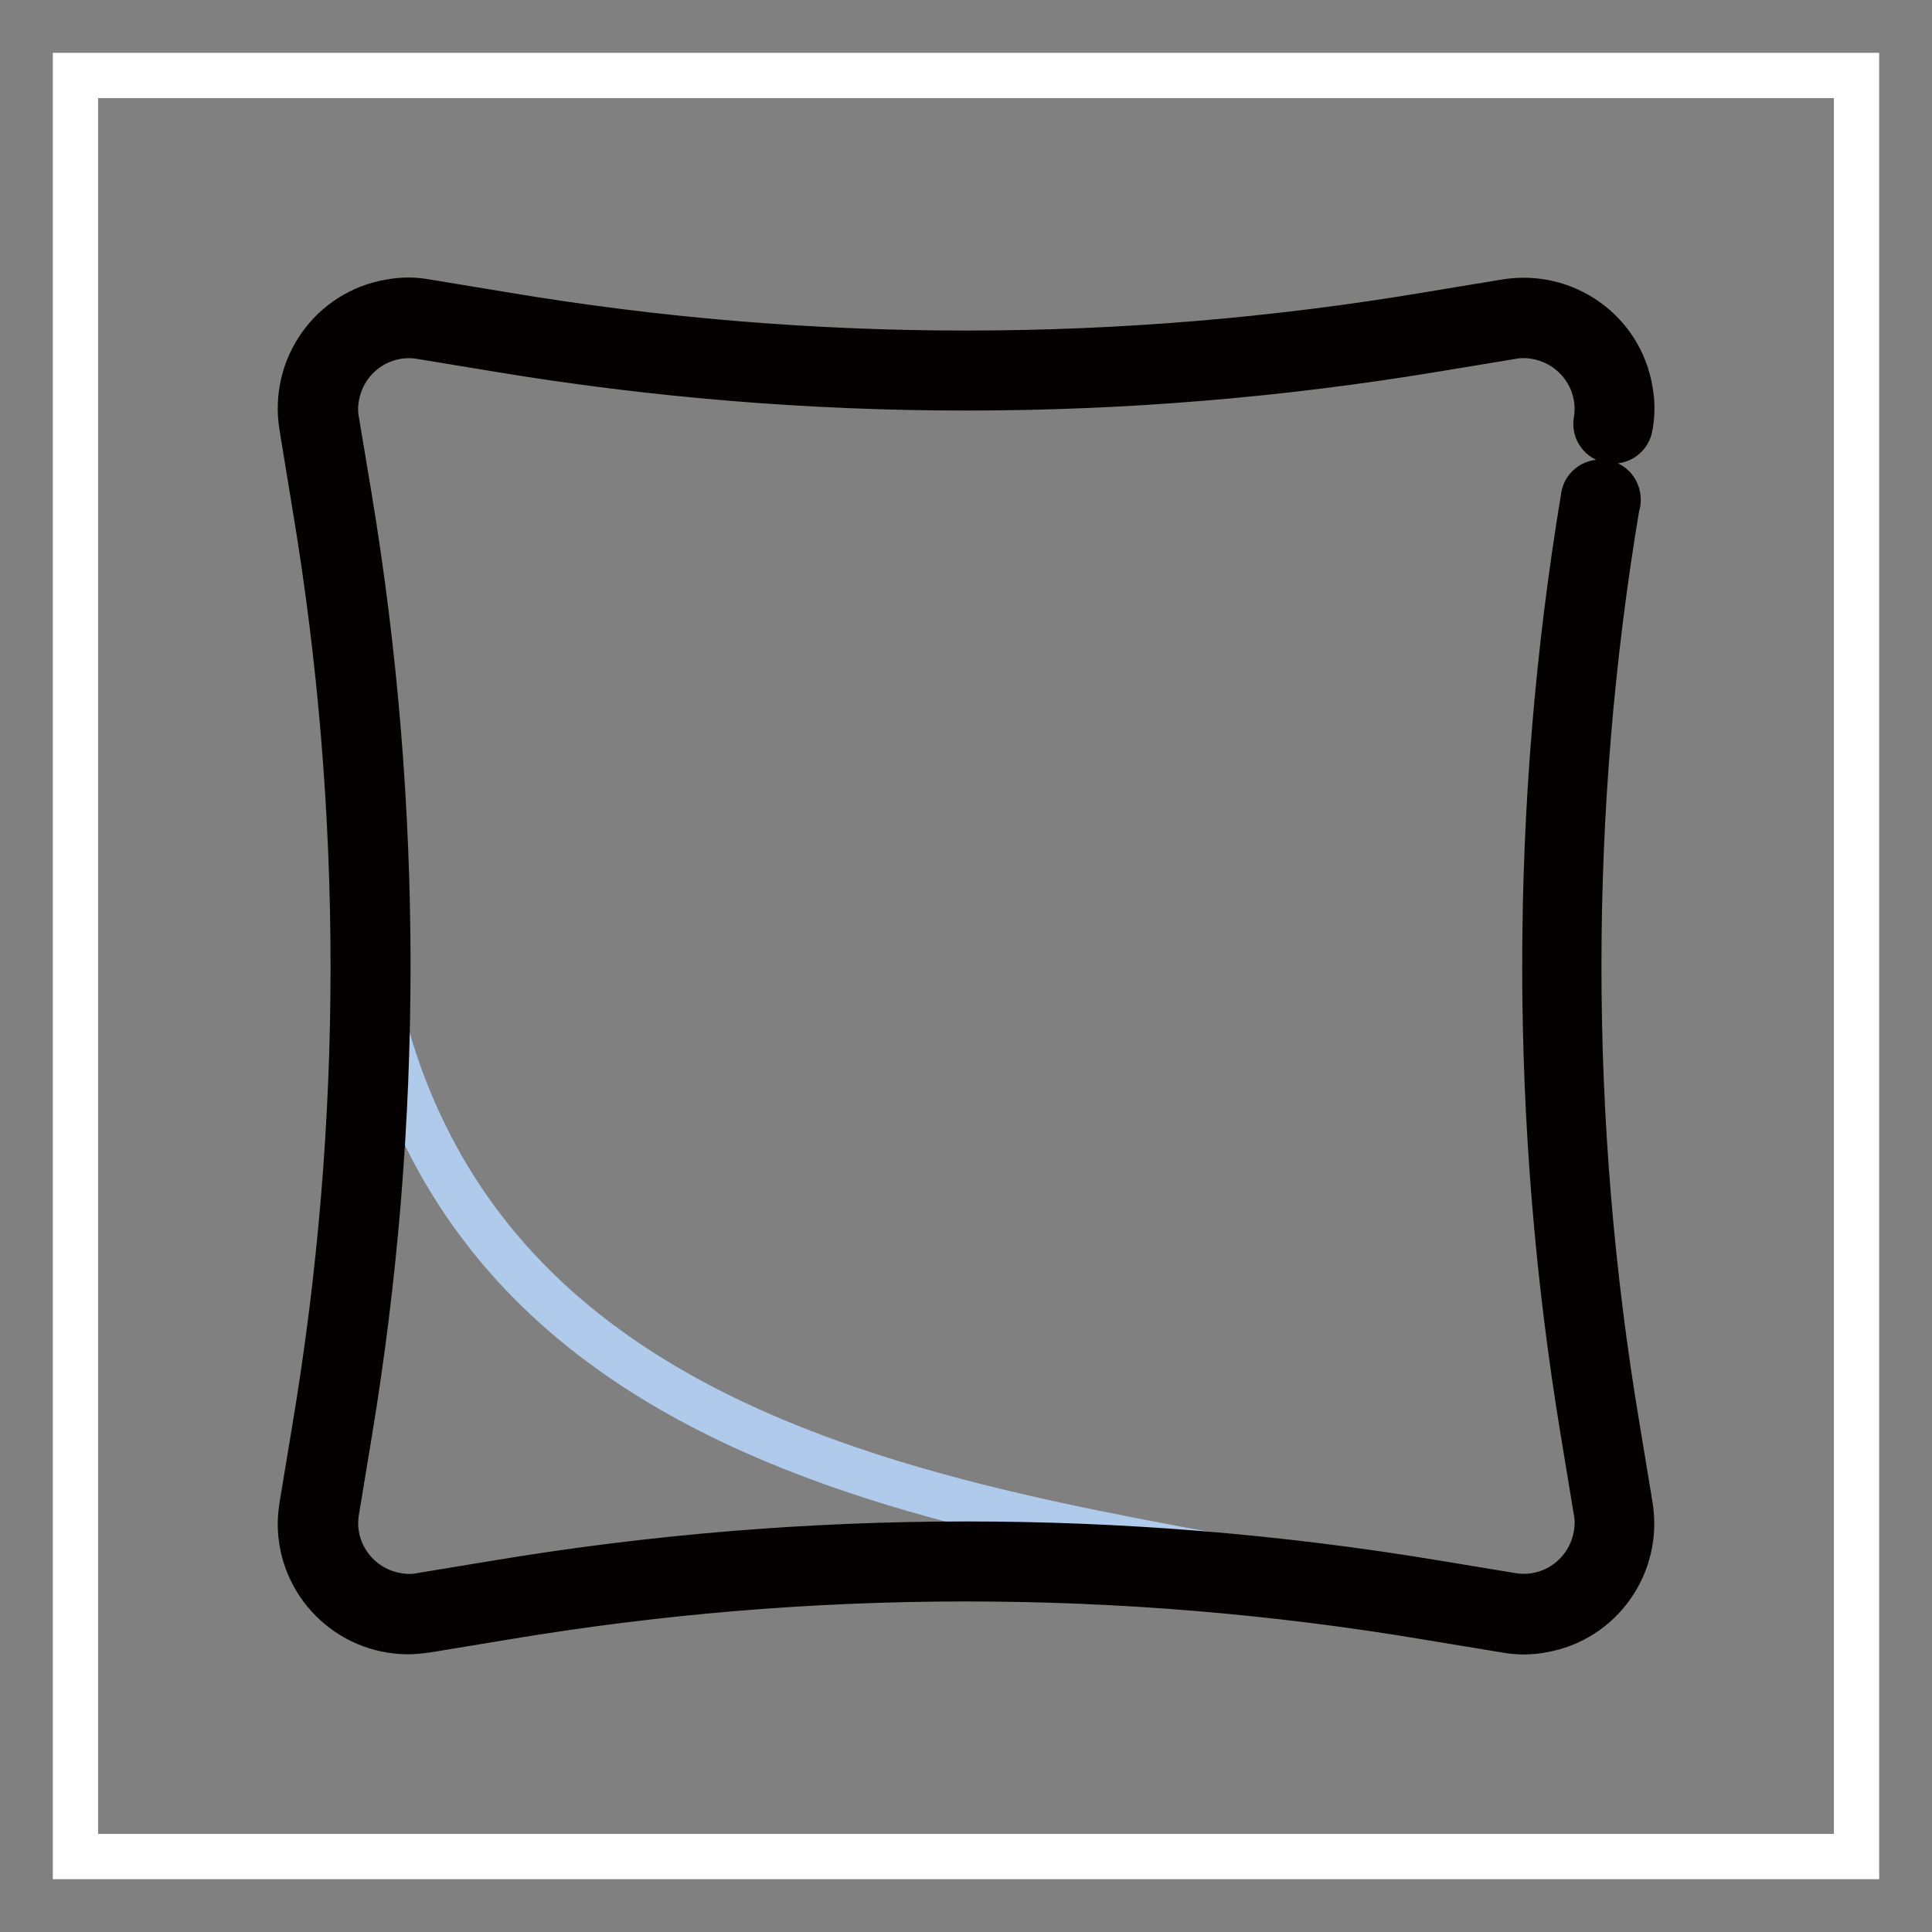
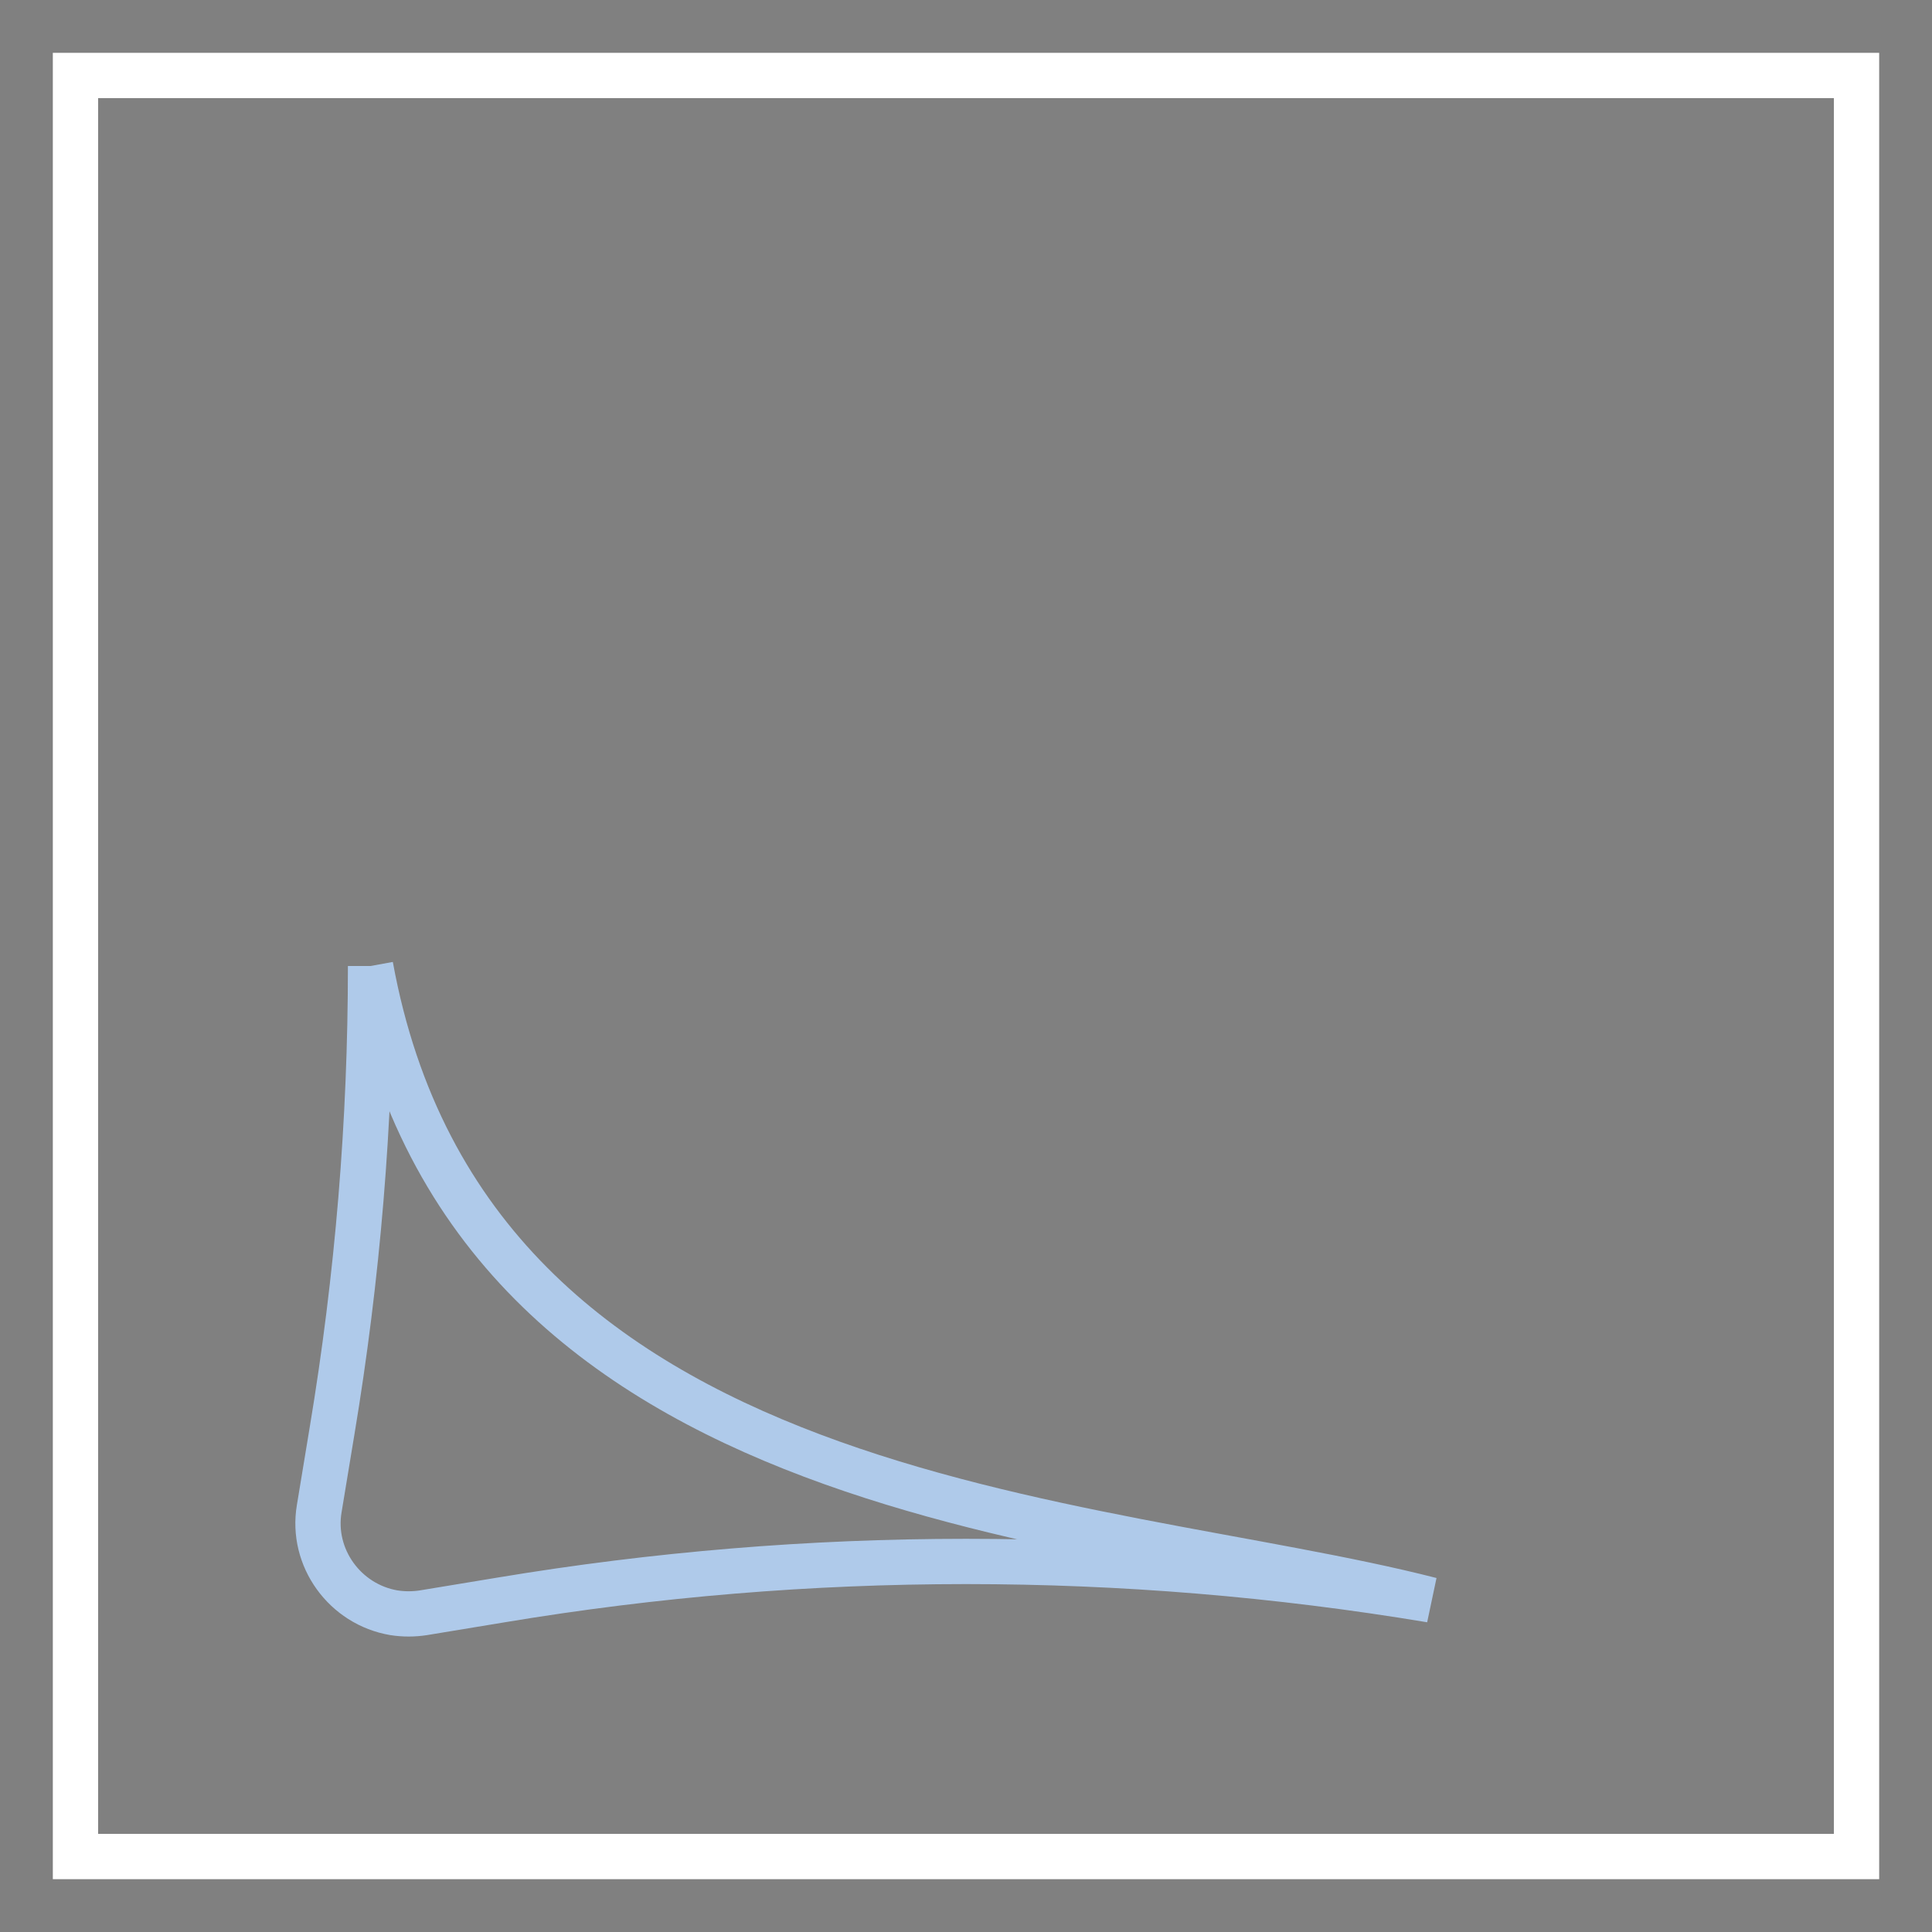
<svg xmlns="http://www.w3.org/2000/svg" version="1.1" x="0px" y="0px" viewBox="0 0 256 256" enable-background="new 0 0 256 256" xml:space="preserve">
  <rect x="0" y="0" width="256" height="256" fill="#808080" stroke="none" />
  <g>
    <path stroke-width="6" fill-opacity="0" stroke="#ffffff" d="M10,10h236v236H10V10z" />
-     <path stroke-width="6" fill-opacity="0" stroke="#afcaea" d="M49.1,128c0,20.6-1.7,41.2-5.1,61.6l-1.7,10.3c-1.1,6.5,3.4,12.7,9.9,13.8c1.3,0.2,2.6,0.2,3.9,0l10.3-1.7 c40.8-6.8,82.4-6.8,123.2,0C145.1,200.6,62.3,200.4,49.1,128z" />
-     <path stroke-width="6" fill-opacity="0" stroke="#040000" d="M54.1,216.2c-7.9,0-14.3-6.4-14.3-14.3c0-0.8,0.1-1.6,0.2-2.3l1.7-10.3c6.8-40.5,6.8-81.9,0-122.4L40,56.5 c-1.3-7.8,3.9-15.2,11.7-16.5c1.6-0.3,3.2-0.3,4.8,0l10.3,1.7c40.5,6.8,81.9,6.8,122.4,0l10.3-1.7c7.8-1.3,15.2,3.9,16.5,11.7 c0.3,1.6,0.3,3.2,0,4.8c-0.2,1.3-1.4,2.1-2.6,1.9c-1.3-0.2-2.1-1.4-1.9-2.6c0.9-5.3-2.7-10.3-8-11.2c-1.1-0.2-2.2-0.2-3.2,0 L190,46.3c-41,6.8-82.9,6.8-123.9,0l-10.3-1.7c-5.3-0.9-10.3,2.7-11.2,8c-0.2,1.1-0.2,2.2,0,3.2L46.3,66c6.8,41,6.8,82.9,0,123.9 l-1.7,10.3c-0.9,5.3,2.7,10.3,8,11.2c1.1,0.2,2.2,0.2,3.2,0l10.3-1.7c41-6.8,82.9-6.8,123.9,0l10.3,1.7c5.3,0.9,10.3-2.7,11.2-8 c0.2-1.1,0.2-2.2,0-3.2l-1.7-10.3c-6.8-41-6.8-82.9,0-123.9c0.1-1.3,1.2-2.2,2.5-2.1s2.2,1.2,2.1,2.5c0,0.1,0,0.3-0.1,0.4 c-6.8,40.5-6.8,81.9,0,122.4l1.7,10.3c1.3,7.8-3.9,15.2-11.7,16.5c-1.6,0.3-3.2,0.3-4.8,0l-10.3-1.7c-40.5-6.8-81.9-6.8-122.4,0 L56.5,216C55.7,216.1,54.9,216.2,54.1,216.2L54.1,216.2z" />
+     <path stroke-width="6" fill-opacity="0" stroke="#afcaea" d="M49.1,128c0,20.6-1.7,41.2-5.1,61.6l-1.7,10.3c-1.1,6.5,3.4,12.7,9.9,13.8c1.3,0.2,2.6,0.2,3.9,0l10.3-1.7 c40.8-6.8,82.4-6.8,123.2,0C145.1,200.6,62.3,200.4,49.1,128" />
  </g>
</svg>